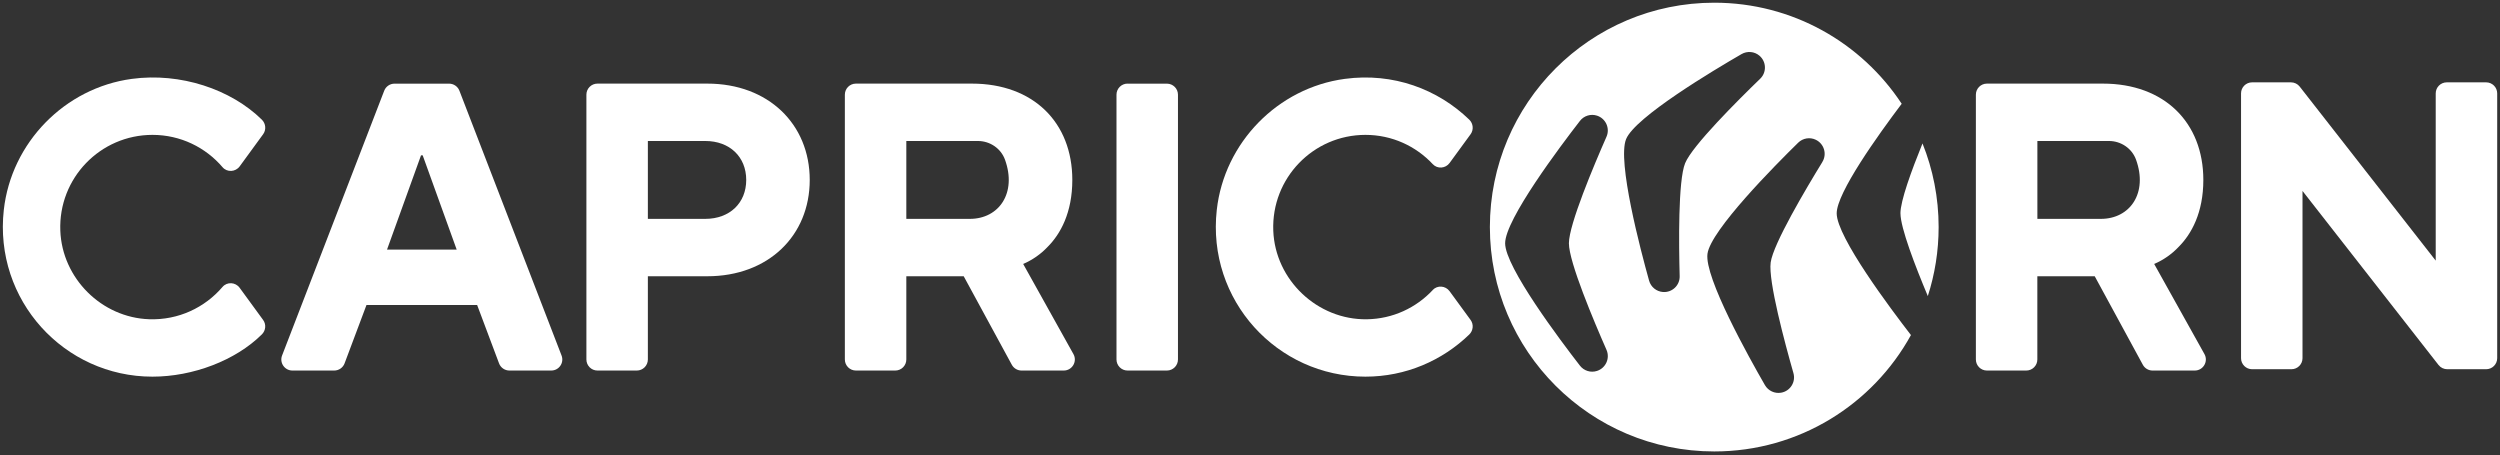
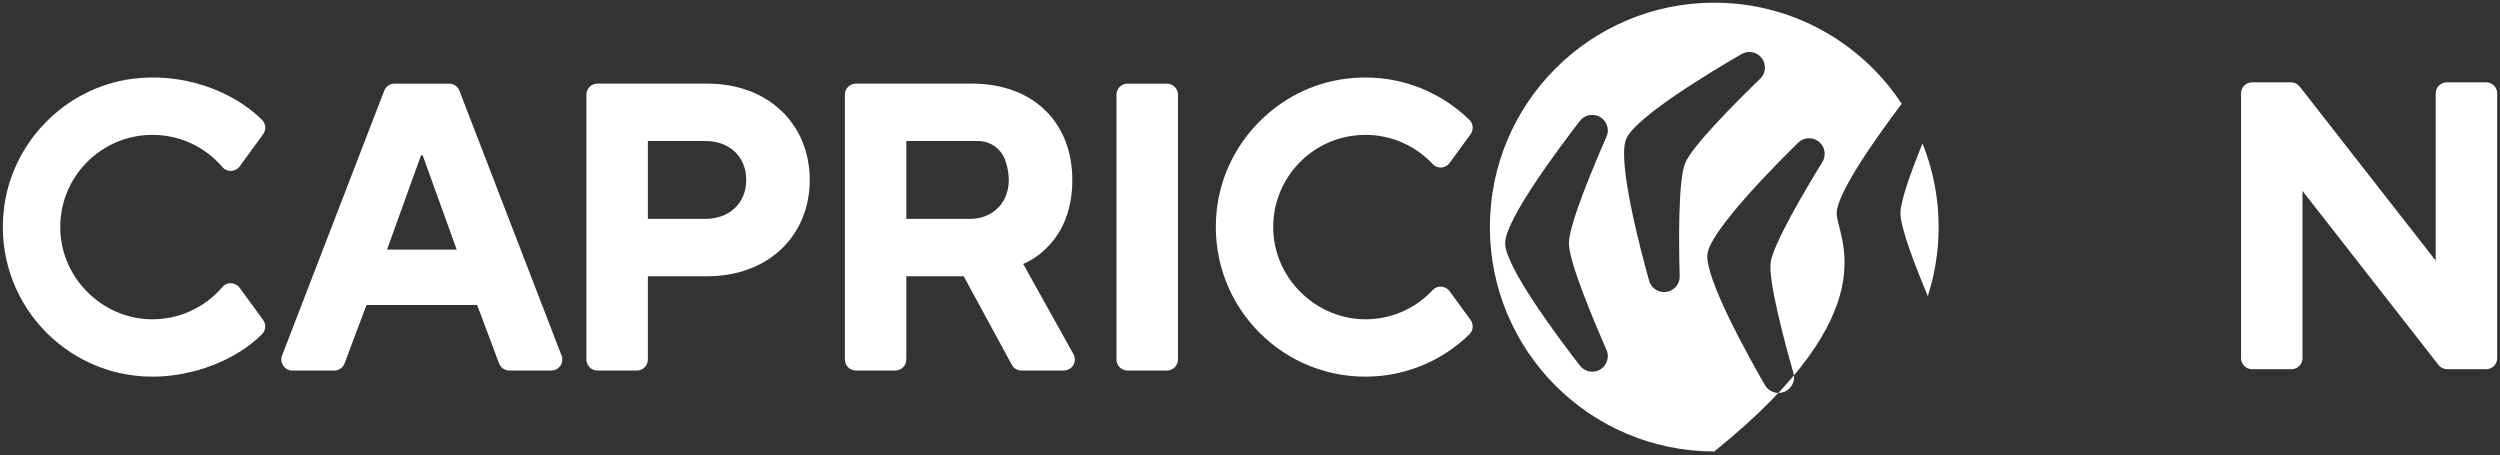
<svg xmlns="http://www.w3.org/2000/svg" width="302" height="55" viewBox="0 0 302 55" fill="none">
  <rect x="0" y="0" width="302" height="55" fill="#333333" stroke="none" />
  <g clip-path="url(#clip0_24_16)">
    <path d="M229.576 25.774C229.576 27.523 231.363 32.153 232.88 35.767C233.726 33.139 234.187 30.338 234.187 27.43C234.187 23.857 233.494 20.447 232.238 17.325C230.902 20.619 229.572 24.267 229.572 25.774H229.576Z" fill="white" />
-     <path d="M221.872 25.774C221.872 23.294 226.85 16.344 229.725 12.534C224.877 5.178 216.545 0.326 207.082 0.326C192.115 0.326 179.977 12.459 179.977 27.43C179.977 42.402 192.111 54.535 207.082 54.535C217.322 54.535 226.236 48.855 230.842 40.476C228.432 37.359 221.872 28.626 221.872 25.774ZM194.065 42.262C194.511 43.281 193.981 44.463 192.92 44.807C192.167 45.054 191.338 44.798 190.855 44.17C188.491 41.122 181.82 32.264 181.82 29.389C181.82 26.514 188.491 17.656 190.855 14.608C191.338 13.98 192.167 13.725 192.92 13.971C193.976 14.315 194.511 15.497 194.065 16.516C192.548 19.963 189.524 27.119 189.524 29.389C189.524 31.66 192.548 38.815 194.065 42.262ZM202.904 33.353C202.937 34.465 201.997 35.358 200.885 35.274C200.094 35.214 199.424 34.67 199.21 33.902C198.173 30.189 195.344 19.466 196.433 16.804C197.517 14.143 207.04 8.463 210.381 6.532C211.069 6.137 211.93 6.211 212.535 6.723C213.386 7.439 213.433 8.737 212.632 9.509C209.925 12.129 204.421 17.609 203.565 19.712C202.704 21.815 202.802 29.58 202.904 33.348V33.353ZM220.146 19.563C218.173 22.773 214.21 29.45 213.898 31.701C213.591 33.953 215.615 41.448 216.647 45.072C216.954 46.142 216.266 47.24 215.168 47.436C214.386 47.575 213.605 47.212 213.205 46.524C211.279 43.183 205.872 33.502 206.263 30.655C206.654 27.807 214.465 19.936 217.22 17.237C217.787 16.683 218.639 16.539 219.355 16.888C220.355 17.372 220.723 18.614 220.141 19.563H220.146Z" fill="white" />
-     <path d="M238.686 11.436C238.686 10.7 239.281 10.1 240.021 10.1H254.034C261.459 10.1 266.163 14.804 266.163 21.736C266.163 25.695 264.725 28.273 263.195 29.808C262.352 30.701 261.362 31.394 260.226 31.887L266.298 42.774C266.795 43.663 266.149 44.761 265.13 44.761H260.026C259.538 44.761 259.086 44.491 258.854 44.063L253.043 33.372H246.111V43.425C246.111 44.16 245.515 44.761 244.776 44.761H240.021C239.286 44.761 238.686 44.165 238.686 43.425V11.436ZM253.787 26.439C257.319 26.439 259.482 23.308 258.035 19.293C257.542 17.926 256.216 17.032 254.764 17.032H246.116V26.439H253.787Z" fill="white" />
+     <path d="M221.872 25.774C221.872 23.294 226.85 16.344 229.725 12.534C224.877 5.178 216.545 0.326 207.082 0.326C192.115 0.326 179.977 12.459 179.977 27.43C179.977 42.402 192.111 54.535 207.082 54.535C228.432 37.359 221.872 28.626 221.872 25.774ZM194.065 42.262C194.511 43.281 193.981 44.463 192.92 44.807C192.167 45.054 191.338 44.798 190.855 44.17C188.491 41.122 181.82 32.264 181.82 29.389C181.82 26.514 188.491 17.656 190.855 14.608C191.338 13.98 192.167 13.725 192.92 13.971C193.976 14.315 194.511 15.497 194.065 16.516C192.548 19.963 189.524 27.119 189.524 29.389C189.524 31.66 192.548 38.815 194.065 42.262ZM202.904 33.353C202.937 34.465 201.997 35.358 200.885 35.274C200.094 35.214 199.424 34.67 199.21 33.902C198.173 30.189 195.344 19.466 196.433 16.804C197.517 14.143 207.04 8.463 210.381 6.532C211.069 6.137 211.93 6.211 212.535 6.723C213.386 7.439 213.433 8.737 212.632 9.509C209.925 12.129 204.421 17.609 203.565 19.712C202.704 21.815 202.802 29.58 202.904 33.348V33.353ZM220.146 19.563C218.173 22.773 214.21 29.45 213.898 31.701C213.591 33.953 215.615 41.448 216.647 45.072C216.954 46.142 216.266 47.24 215.168 47.436C214.386 47.575 213.605 47.212 213.205 46.524C211.279 43.183 205.872 33.502 206.263 30.655C206.654 27.807 214.465 19.936 217.22 17.237C217.787 16.683 218.639 16.539 219.355 16.888C220.355 17.372 220.723 18.614 220.141 19.563H220.146Z" fill="white" />
    <path d="M272.053 9.947H276.752C277.161 9.947 277.552 10.137 277.803 10.459L294.235 31.483V11.282C294.235 10.547 294.831 9.947 295.571 9.947H300.325C301.06 9.947 301.661 10.542 301.661 11.282V43.267C301.661 44.002 301.065 44.602 300.325 44.602H295.626C295.217 44.602 294.826 44.412 294.575 44.091L278.143 23.067V43.267C278.143 44.002 277.547 44.602 276.807 44.602H272.053C271.318 44.602 270.718 44.007 270.718 43.267V11.282C270.718 10.547 271.313 9.947 272.053 9.947Z" fill="white" />
    <path d="M47.668 10.105H54.251C54.805 10.105 55.298 10.445 55.498 10.961L67.836 42.946C68.176 43.821 67.529 44.761 66.589 44.761H61.537C60.979 44.761 60.481 44.416 60.285 43.895L57.638 36.842H44.272L41.625 43.895C41.429 44.416 40.931 44.761 40.373 44.761H35.321C34.386 44.761 33.739 43.821 34.074 42.946L46.412 10.961C46.612 10.445 47.105 10.105 47.659 10.105H47.668ZM55.168 30.152L51.06 18.763H50.86L46.752 30.152H55.168Z" fill="white" />
    <path d="M102.059 11.436C102.059 10.7 102.655 10.1 103.394 10.1H117.407C124.832 10.1 129.536 14.804 129.536 21.736C129.536 25.695 128.098 28.273 126.568 29.808C125.726 30.701 124.735 31.394 123.6 31.887L129.671 42.774C130.169 43.663 129.522 44.761 128.503 44.761H123.4C122.911 44.761 122.46 44.491 122.227 44.063L116.416 33.372H109.484V43.425C109.484 44.16 108.889 44.761 108.149 44.761H103.394C102.659 44.761 102.059 44.165 102.059 43.425V11.436ZM117.156 26.439C120.687 26.439 122.851 23.308 121.404 19.293C120.911 17.926 119.585 17.032 118.133 17.032H109.484V26.439H117.156Z" fill="white" />
    <path d="M136.208 10.105H140.962C141.697 10.105 142.298 10.7 142.298 11.44V43.425C142.298 44.16 141.702 44.761 140.962 44.761H136.208C135.472 44.761 134.872 44.165 134.872 43.425V11.436C134.872 10.7 135.468 10.1 136.208 10.1V10.105Z" fill="white" />
    <path d="M70.837 11.436C70.837 10.7 71.433 10.1 72.172 10.1H85.441C92.82 10.1 97.816 15.004 97.816 21.736C97.816 28.468 92.815 33.372 85.441 33.372H78.262V43.425C78.262 44.16 77.667 44.761 76.927 44.761H72.172C71.437 44.761 70.837 44.165 70.837 43.425V11.436ZM85.194 26.439C88.163 26.439 90.144 24.509 90.144 21.736C90.144 18.963 88.163 17.032 85.194 17.032H78.262V26.439H85.194Z" fill="white" />
    <path d="M26.877 34.665C24.755 37.145 21.568 38.685 18.023 38.564C12.273 38.368 7.504 33.618 7.286 27.868C7.044 21.517 12.119 16.293 18.419 16.293C21.81 16.293 24.844 17.809 26.886 20.201C27.435 20.843 28.454 20.782 28.952 20.098L31.785 16.218C32.18 15.679 32.111 14.93 31.636 14.46C27.9 10.78 21.792 8.737 15.93 9.528C7.825 10.617 1.368 17.228 0.46 25.351C-0.758 36.261 7.751 45.5 18.414 45.5C23.304 45.5 28.459 43.546 31.636 40.392C32.111 39.922 32.176 39.178 31.78 38.643L28.947 34.763C28.445 34.074 27.426 34.018 26.877 34.665Z" fill="white" />
    <path d="M173.082 35.032C171.086 37.168 168.267 38.522 165.122 38.568C159.153 38.661 154.04 33.828 153.812 27.868C153.57 21.517 158.646 16.293 164.945 16.293C168.16 16.293 171.049 17.656 173.082 19.833C173.645 20.438 174.627 20.354 175.111 19.689L177.646 16.218C178.042 15.674 177.972 14.925 177.488 14.455C173.692 10.78 168.309 8.742 162.452 9.528C154.352 10.617 147.894 17.228 146.987 25.351C145.768 36.261 154.277 45.5 164.941 45.5C169.816 45.5 174.227 43.556 177.479 40.415C177.967 39.945 178.046 39.192 177.646 38.647L175.106 35.172C174.618 34.507 173.641 34.428 173.073 35.028L173.082 35.032Z" fill="white" />
  </g>
  <defs>
    <clipPath id="clip0_24_16">
      <rect width="302" height="54.861" fill="white" />
    </clipPath>
  </defs>
</svg>